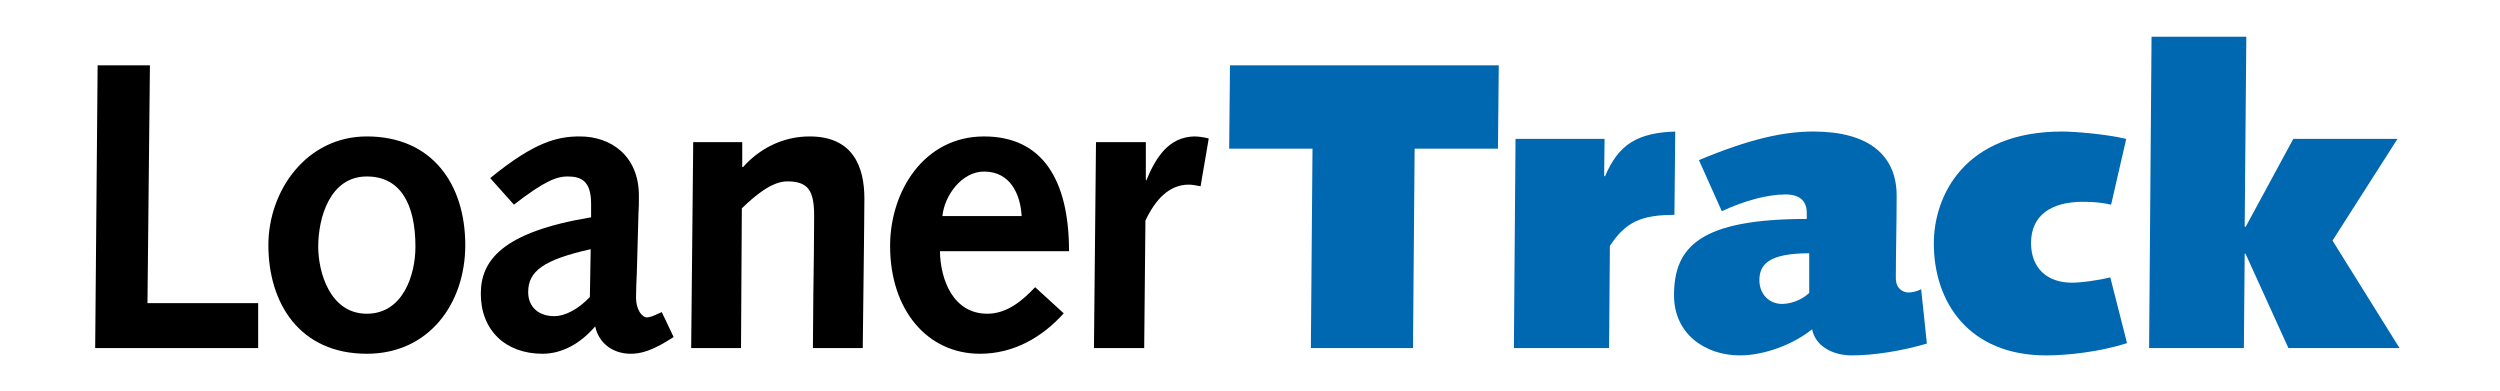
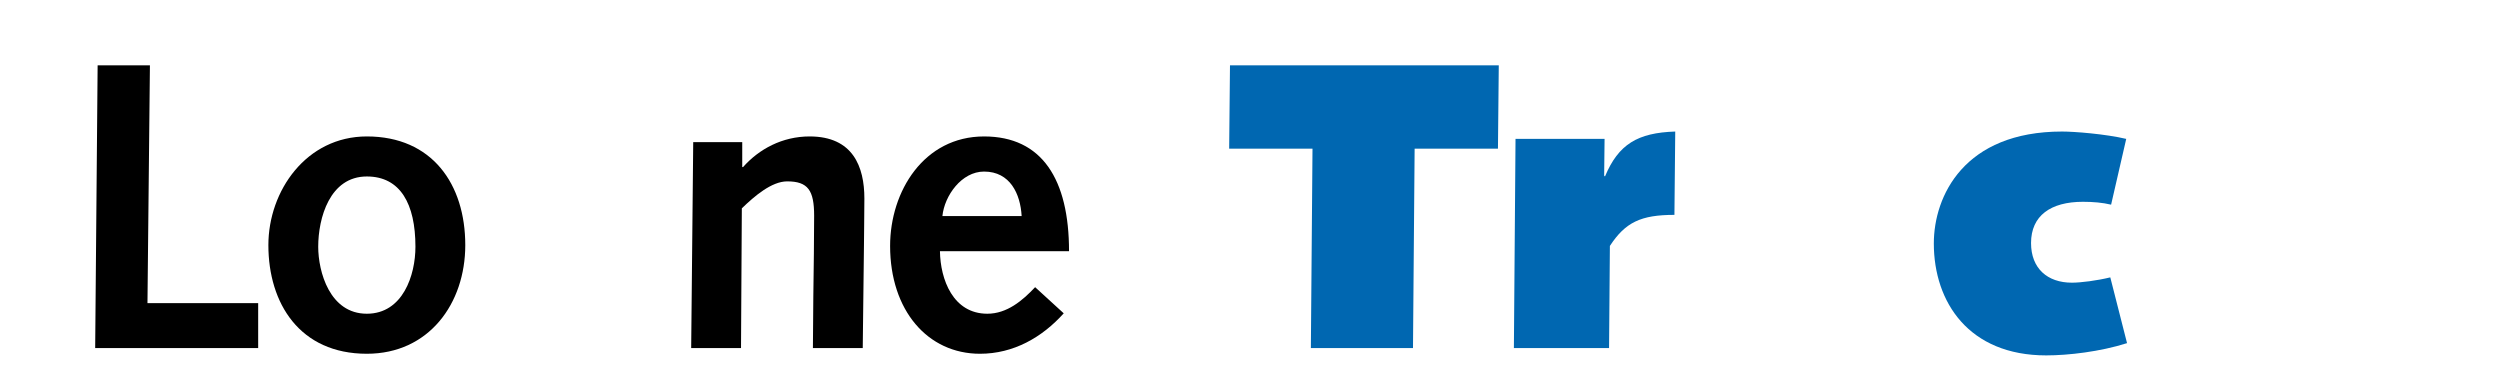
<svg xmlns="http://www.w3.org/2000/svg" version="1.1" id="Layer_1" x="0px" y="0px" viewBox="0 0 612 95.6" style="enable-background:new 0 0 612 95.6;" xml:space="preserve">
  <style type="text/css">
	.st0{fill:#0067B1;}
</style>
  <g>
    <path d="M23.9,16h12.8l-0.6,58.2h27.1v11H23.3L23.9,16z" />
    <path d="M89.8,33.4c16,0,24.1,11.7,24.1,26.6c0,14.3-8.9,26.6-24.1,26.6c-16.4,0-24.1-12.3-24.1-26.6C65.7,46.7,75,33.4,89.8,33.4z    M89.8,76.8c8.8,0,11.9-9.4,11.9-16.4c0-10.5-3.7-17.2-11.9-17.2c-9.1,0-11.9,10.2-11.9,17.2C77.9,66.5,80.7,76.8,89.8,76.8z" />
-     <path d="M120,43.6c11-9,16.6-10.2,22-10.2c7.5,0,14.4,4.7,14.4,14.5c0,1.8,0,2.9-0.1,4.2l-0.4,14.5c-0.1,2.3-0.2,4.2-0.2,6.3   c0,2.8,1.4,4.8,2.7,4.8c0.6,0,1.5-0.3,3.6-1.3l2.9,6.1c-5.3,3.5-8.2,4.1-10.5,4.1c-4.3,0-7.8-2.5-8.7-6.7   c-3.6,4.2-8.1,6.7-12.9,6.7c-9,0-15.1-5.7-15.1-14.7c0-8.1,5.2-15.1,27-18.7v-3.3c0-5.6-2.4-6.7-5.8-6.7c-2.5,0-5.5,1-13.1,6.9   L120,43.6z M144.6,61c-11.6,2.6-15.3,5.4-15.3,10.5c0,3.7,2.6,5.9,6.4,5.9c2.5,0,5.8-1.6,8.7-4.7L144.6,61z" />
    <path d="M169.7,34.8h12v6.1h0.2c3.9-4.4,9.6-7.5,16.3-7.5c10.6,0,13.4,7.4,13.4,15.2c0,5-0.1,8.1-0.1,11.3l-0.3,25.3H199l0.1-12.6   c0.1-7.8,0.2-13.8,0.2-19.8c0-6.2-1.5-8.4-6.6-8.4c-3.8,0-8,3.6-11.1,6.6l-0.2,34.2h-12.2L169.7,34.8z" />
    <path d="M230.1,61.5c0.1,6.9,3.2,15.3,11.6,15.3c4.8,0,8.6-3.2,11.7-6.5l7,6.4c-5.3,5.9-12.3,9.9-20.5,9.9c-12.8,0-22-10.6-22-26.4   c0-13.4,8.3-26.8,23-26.8c14.2,0,20.8,10.5,20.8,28.1H230.1z M250.1,52.9c-0.3-5.4-2.8-10.9-9.2-10.9c-5.5,0-9.7,5.9-10.2,10.9   H250.1z" />
-     <path d="M268.3,34.8h12.2V44l0.1,0.2c2.4-5.8,5.5-10.6,11.7-10.8c1.2,0,2.4,0.2,3.6,0.5l-2,11.7c-1-0.2-2-0.4-2.9-0.4   c-4.7,0-8.1,3.5-10.6,8.8l-0.3,31.2h-12.3L268.3,34.8z" />
    <path class="st0" d="M321.3,36.4h-20.4l0.2-20.4h65.8l-0.2,20.4h-20.4l-0.4,48.8h-25L321.3,36.4z" />
    <path class="st0" d="M371,34h21.8l-0.1,9l0.2,0.2c3.3-7.9,8-10.7,17.2-11l-0.2,20.4c-8.2,0-12,1.8-15.8,7.6l-0.2,25h-23.3L371,34z" />
-     <path class="st0" d="M464.1,68.1c0,2.5,1.7,3.5,3.1,3.5c1,0,2.1-0.3,3.1-0.8l1.4,13.3c-6,1.8-13,2.9-18.4,2.9   c-4.7,0-8.9-2.3-9.7-6.4c-4.7,3.8-11.8,6.4-17.7,6.4c-8.4,0-16.1-5.2-16.1-14.7c0-11.9,6.4-18.7,32.5-18.7v-1.5   c0-2.4-1.2-4.5-5.2-4.5c-4.4,0-10,1.5-15.6,4.1l-5.6-12.5c12.4-5.2,20.8-7,28-7c13.7,0,20.4,5.9,20.4,15.7   C464.3,55,464.1,61.6,464.1,68.1z M442.9,62c-10,0-12.2,2.8-12.2,6.6c0,3.5,2.5,5.8,5.5,5.8c2,0,4.7-0.8,6.7-2.7V62z" />
    <path class="st0" d="M516.8,50.1c-2.1-0.5-4.4-0.7-6.9-0.7c-7.9,0-12.7,3.4-12.7,10.1c0,6.2,4,9.7,10,9.7c2.2,0,6.1-0.5,9.4-1.3   l4.1,16.1c-6.6,2.1-14.4,3-19.8,3c-18.9,0-27.5-13-27.5-27.4c0-11.6,7.4-27.4,31.4-27.4c3,0,10.6,0.6,15.7,1.8L516.8,50.1z" />
-     <path class="st0" d="M526.7,9h23.2l-0.4,46.4l0.2,0.2L561.4,34h25.5L571,58.9l16.4,26.3h-27.2l-10.5-23.1h-0.2l-0.2,23.1h-23.2   L526.7,9z" />
  </g>
</svg>